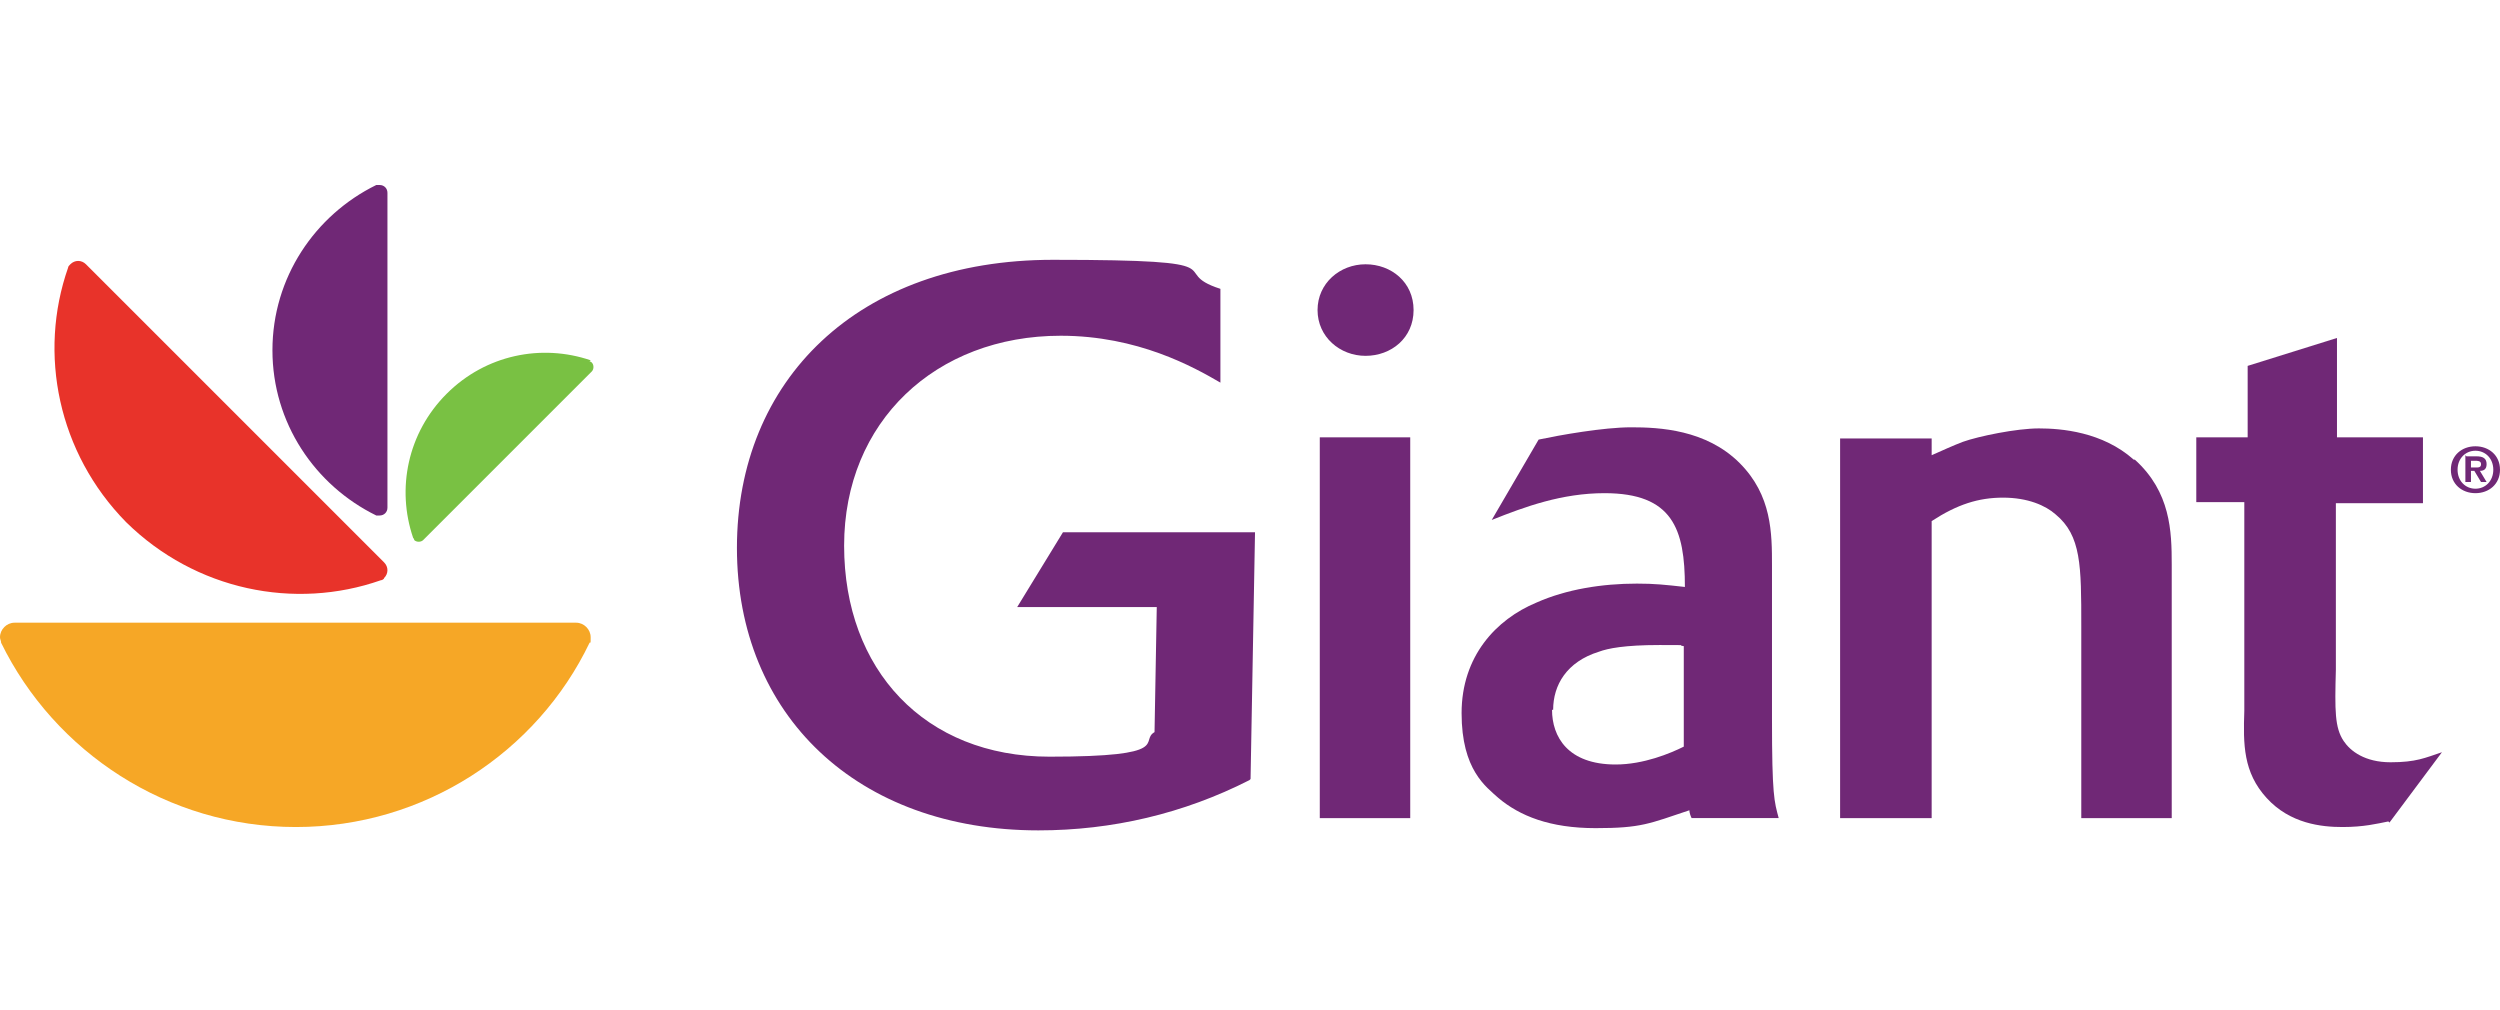
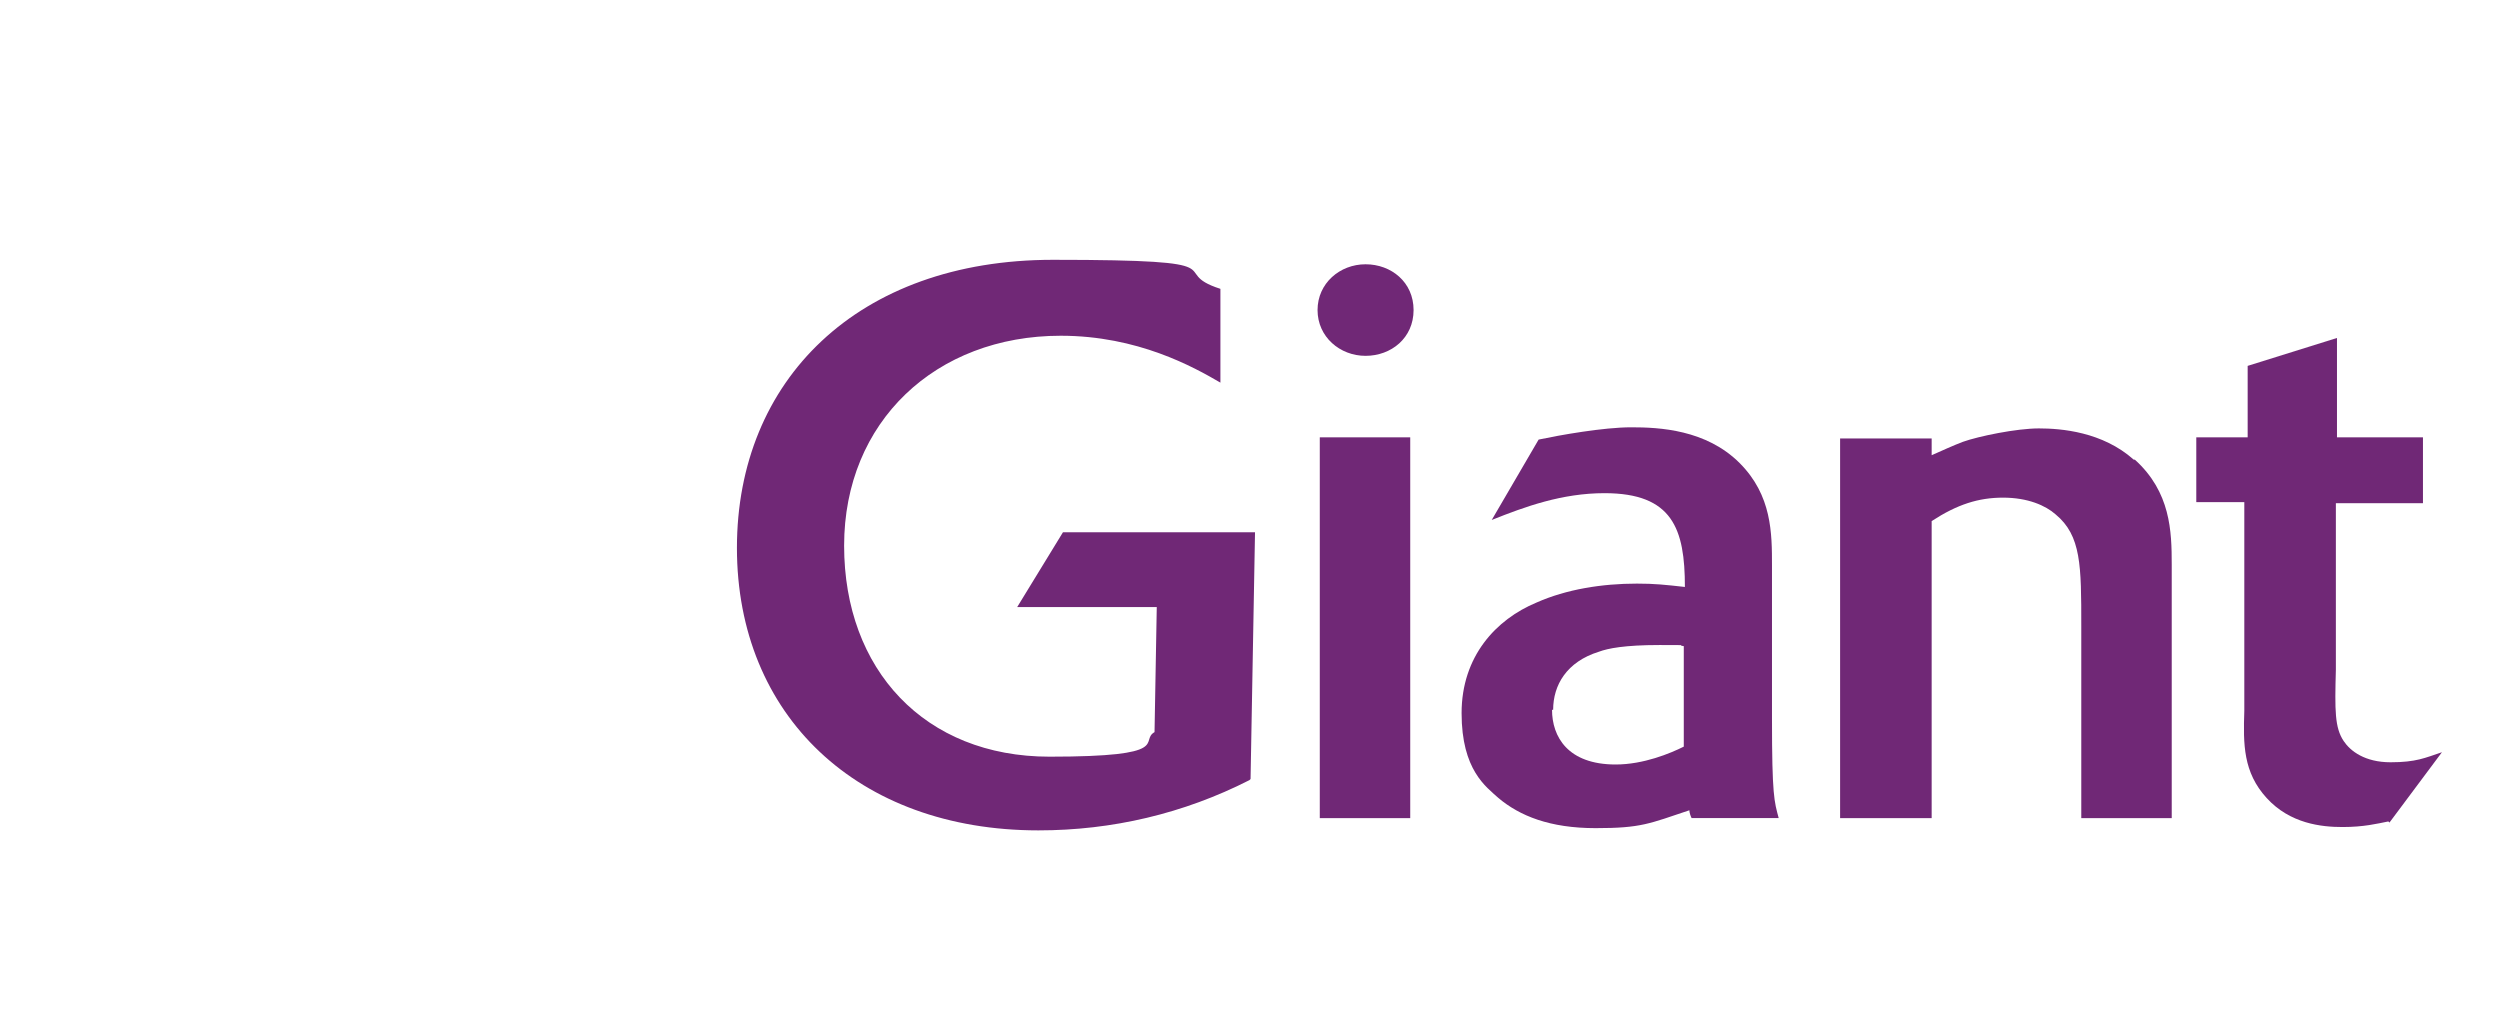
<svg xmlns="http://www.w3.org/2000/svg" width="250" height="101" viewBox="0 0 250 101" fill="none">
  <g clip-path="url(#clip0_6122_2566)">
    <path d="M124.944 78.013C118.356 81.363 111.21 83.038 103.841 83.038C85.752 83.038 73.693 71.537 73.693 54.788C73.693 38.04 85.752 25.981 105.292 25.981C124.832 25.981 116.458 27.098 122.041 28.884V38.263C119.361 36.7 113.778 33.574 106.074 33.574C93.568 33.574 84.412 42.171 84.412 54.565C84.412 66.959 92.452 75.668 104.957 75.668C117.463 75.668 113.89 74.105 115.453 73.212L115.676 60.706H101.719L106.297 53.225H125.502L125.056 77.901L124.944 78.013Z" fill="#702876" />
    <path d="M141.023 81.81H131.978V43.735H141.023V81.81ZM141.358 31.006C141.358 33.797 139.124 35.584 136.556 35.584C133.988 35.584 131.755 33.685 131.755 31.006C131.755 28.326 133.988 26.428 136.556 26.428C139.124 26.428 141.358 28.214 141.358 31.006Z" fill="#702876" />
    <path d="M155.315 70.979C155.315 68.522 156.654 66.177 159.893 65.172C160.786 64.838 162.461 64.503 165.922 64.503C169.383 64.503 167.485 64.503 168.378 64.614V74.663C167.039 75.333 164.359 76.45 161.567 76.45C156.766 76.45 155.203 73.659 155.203 70.979M177.869 81.809C177.423 80.135 177.199 79.576 177.199 71.872V56.575C177.199 53.337 177.199 49.541 173.961 46.303C170.612 42.953 165.922 42.73 163.131 42.73C160.339 42.73 155.985 43.511 153.863 43.958L149.173 51.997C152.523 50.657 156.208 49.317 160.451 49.317C167.262 49.317 168.49 52.89 168.49 58.696C166.48 58.473 165.475 58.361 163.689 58.361C160.227 58.361 156.654 58.92 153.64 60.26C149.62 61.934 146.159 65.619 146.159 71.314C146.159 77.008 148.615 78.683 149.843 79.8C151.965 81.586 154.98 82.814 159.558 82.814C164.135 82.814 164.917 82.368 168.937 81.028C168.937 81.251 169.048 81.586 169.16 81.809H177.981H177.869Z" fill="#702876" />
    <path d="M238.834 82.144C237.718 82.368 236.378 82.703 234.256 82.703C232.135 82.703 229.009 82.368 226.664 79.8C224.319 77.231 224.319 74.44 224.431 71.09V50.211C224.542 50.211 219.629 50.211 219.629 50.211V43.734H224.766V36.588L233.698 33.797V43.734H242.296V50.322H233.587V66.959C233.475 71.09 233.475 72.765 234.368 74.105C235.038 75.11 236.49 76.227 239.058 76.227C241.626 76.227 242.519 75.78 244.194 75.222L238.946 82.256L238.834 82.144Z" fill="#702876" />
    <path d="M213.376 45.968C210.25 43.176 206.119 42.841 203.885 42.841C201.652 42.841 197.856 43.623 196.293 44.181C195.4 44.516 194.171 45.075 193.166 45.521V43.846H184.01V81.81H193.166V52.109C195.734 50.434 197.856 49.764 200.312 49.764C202.769 49.764 204.555 50.546 205.56 51.439C208.128 53.56 208.128 56.575 208.128 62.605V81.81H217.173V56.464C217.173 53.114 217.061 49.206 213.488 45.968H213.376Z" fill="#702876" />
-     <path d="M247.097 46.749H247.543C247.878 46.749 248.102 46.749 248.102 46.414C248.102 46.079 247.767 46.079 247.543 46.079H247.097V46.749ZM246.65 45.633H247.655C248.325 45.633 248.66 45.856 248.66 46.414C248.66 46.972 248.325 47.084 247.99 47.084L248.66 48.201H248.102L247.432 47.084H247.097V48.201H246.538V45.521L246.65 45.633ZM247.543 48.871C248.548 48.871 249.33 48.089 249.33 46.972C249.33 45.856 248.548 45.074 247.543 45.074C246.538 45.074 245.757 45.856 245.757 46.972C245.757 48.089 246.538 48.871 247.543 48.871ZM247.543 44.628C248.883 44.628 250 45.521 250 46.972C250 48.424 248.883 49.317 247.543 49.317C246.203 49.317 245.087 48.424 245.087 46.972C245.087 45.521 246.203 44.628 247.543 44.628Z" fill="#702876" />
-     <path d="M0.112 64.279C0.112 64.056 0 63.944 0 63.721C0 62.94 0.67 62.27 1.452 62.27H57.615C58.397 62.27 59.066 62.94 59.066 63.721C59.066 64.503 59.066 64.168 58.955 64.279C53.707 75.222 42.43 82.703 29.589 82.703C16.748 82.703 5.471 75.222 0.112 64.279Z" fill="#F6A726" />
-     <path d="M6.811 26.763C6.811 26.651 6.922 26.539 7.034 26.428C7.481 25.981 8.151 25.981 8.597 26.428L38.41 56.24C38.856 56.687 38.856 57.357 38.41 57.803C38.41 57.915 38.186 58.027 38.075 58.027C29.477 61.041 19.54 59.032 12.617 52.221C5.806 45.298 3.796 35.36 6.811 26.763Z" fill="#E8332A" />
-     <path d="M37.628 18.5C37.628 18.5 37.852 18.5 37.963 18.5C38.41 18.5 38.745 18.835 38.745 19.282V50.769C38.745 51.215 38.41 51.55 37.963 51.55C37.517 51.55 37.74 51.55 37.628 51.55C31.487 48.536 27.244 42.283 27.244 35.025C27.244 27.767 31.487 21.515 37.628 18.5Z" fill="#702876" />
-     <path d="M58.955 36.142C58.955 36.142 59.067 36.142 59.178 36.253C59.402 36.477 59.402 36.923 59.178 37.147L42.318 54.007C42.095 54.23 41.648 54.23 41.425 54.007C41.425 54.007 41.425 53.895 41.313 53.783C39.638 48.871 40.755 43.288 44.663 39.38C48.571 35.472 54.154 34.355 59.067 36.03" fill="#79C143" />
  </g>
  <defs>
    <clipPath id="clip0_6122_2566">
      <rect width="250" height="64.649" fill="white" transform="translate(0 18.5)" />
    </clipPath>
  </defs>
</svg>